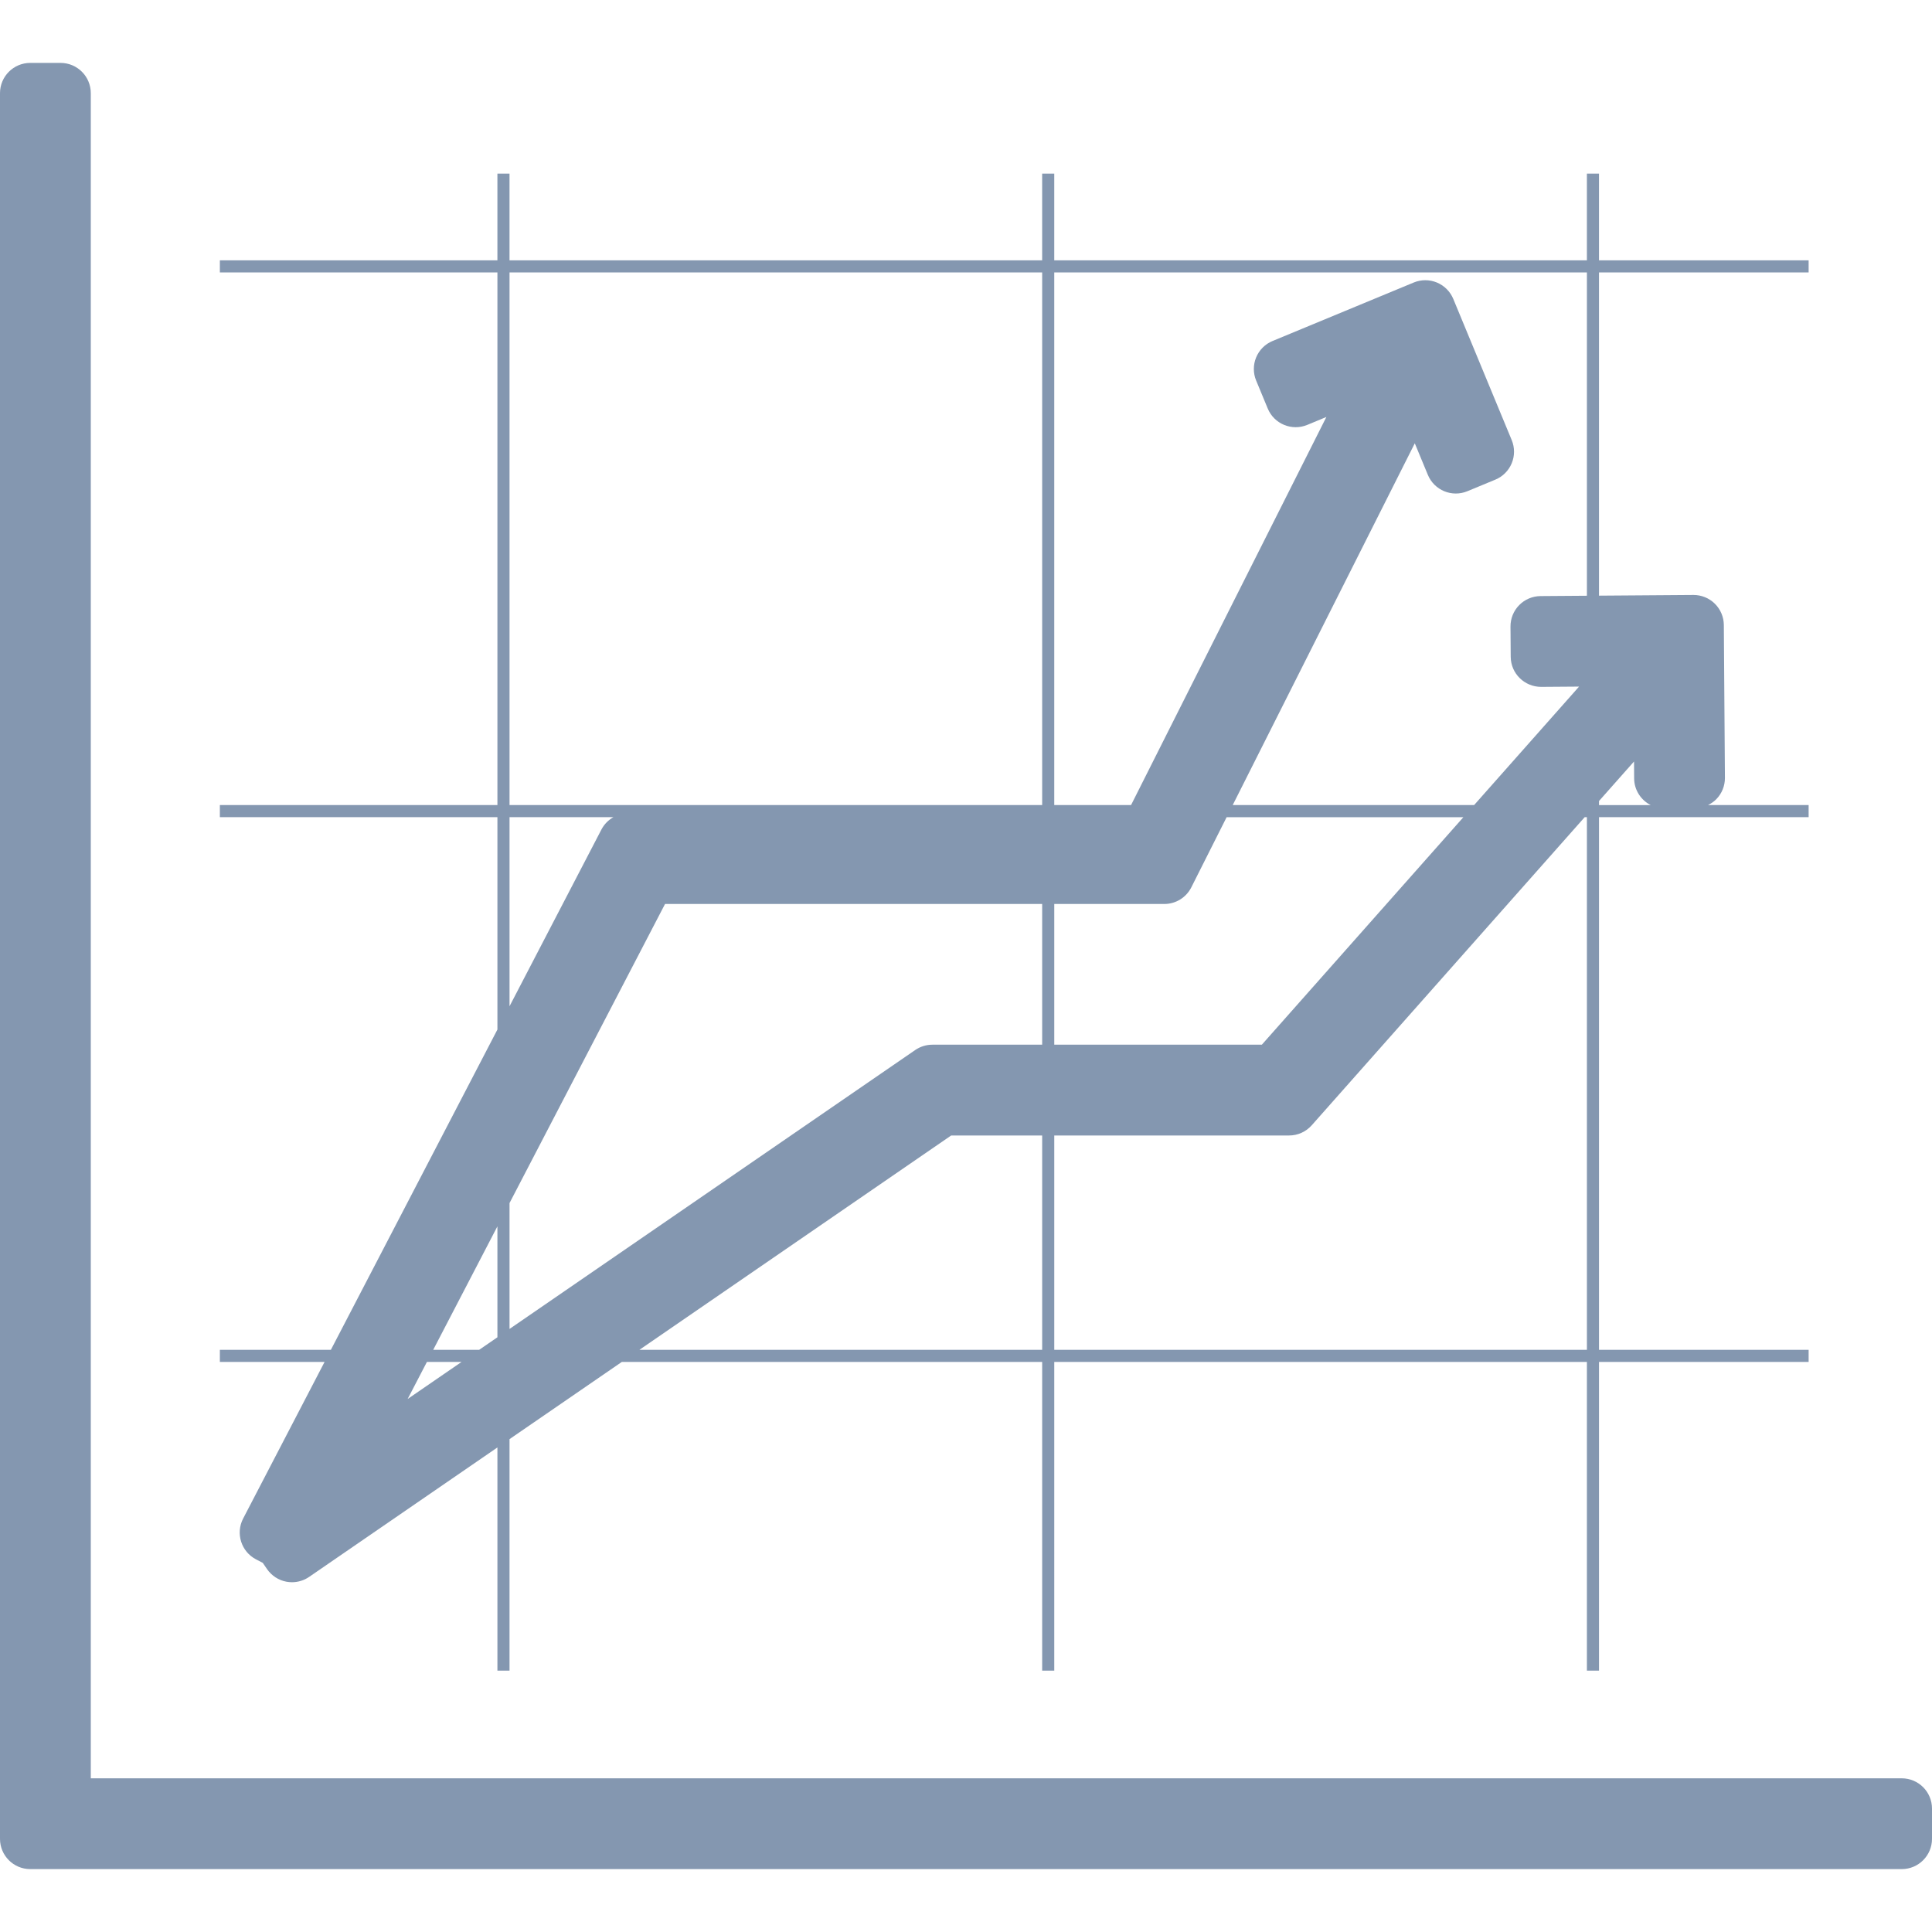
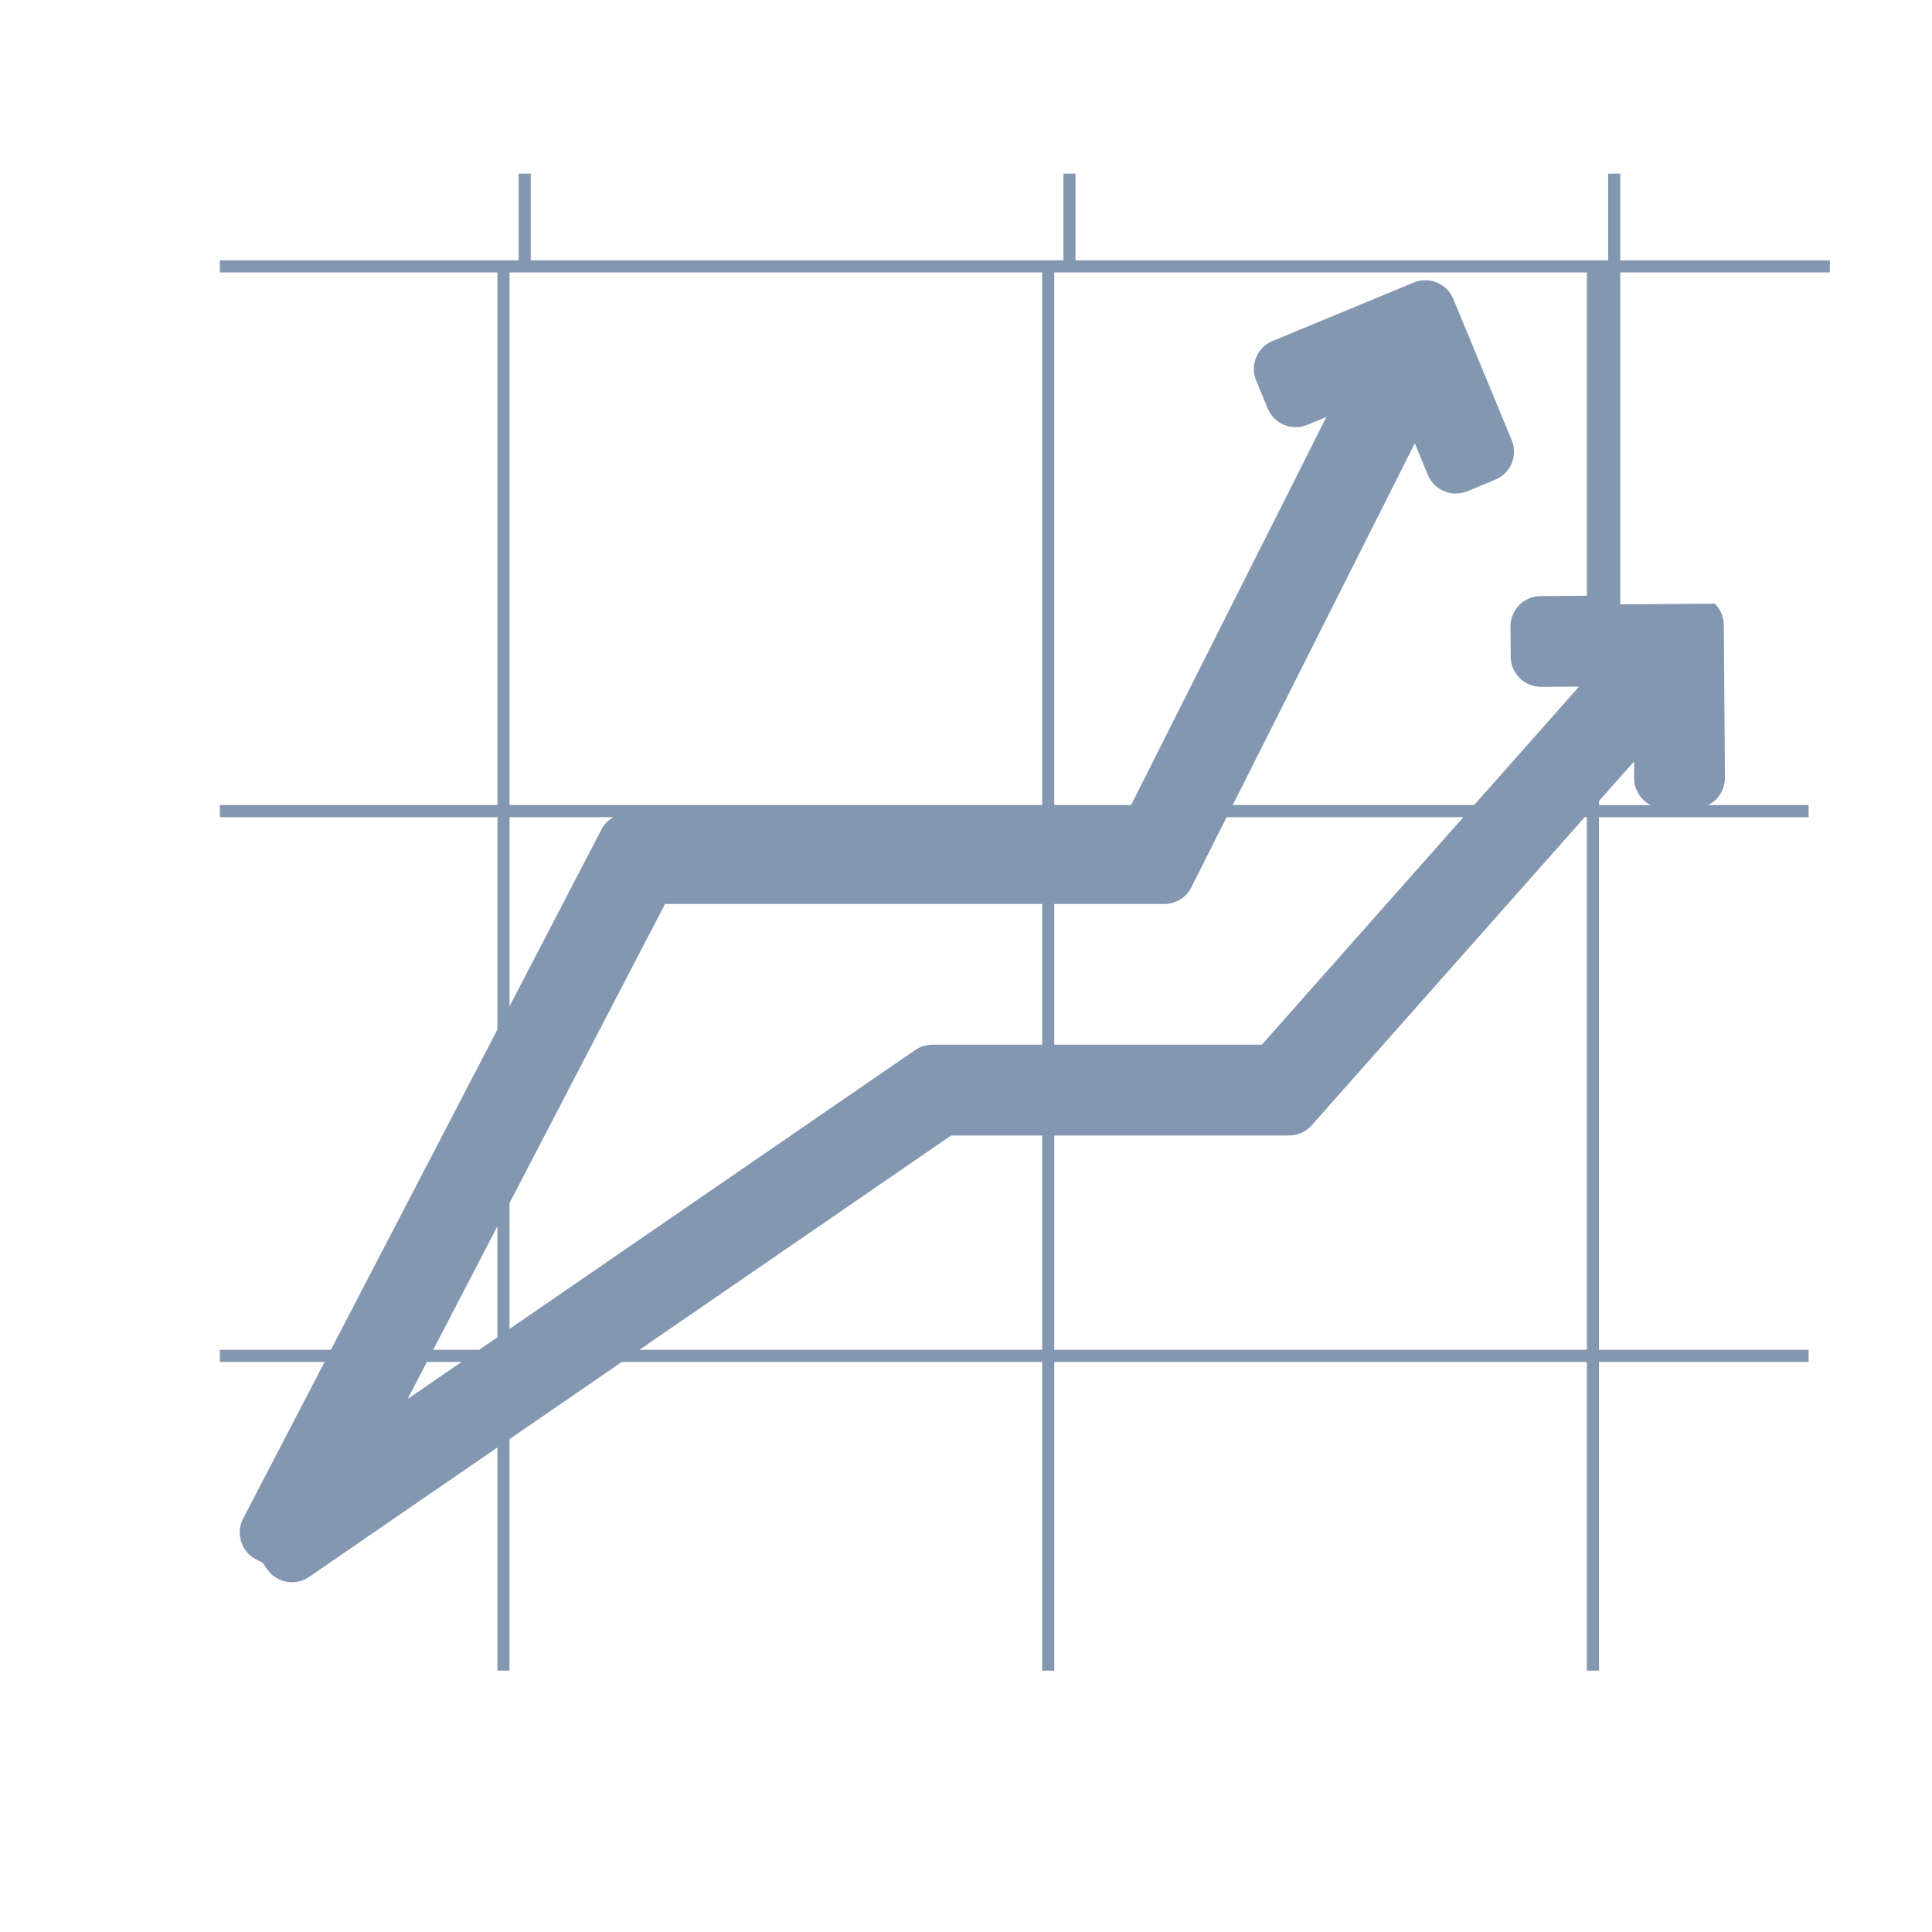
<svg xmlns="http://www.w3.org/2000/svg" fill="#8497B0" height="800px" width="800px" version="1.1" id="Capa_1" viewBox="0 0 319.195 319.195" xml:space="preserve">
  <g>
-     <path d="M40.17,250.886c-1.273,2.45-0.32,5.469,2.13,6.743l1.11,0.578l0.71,1.032c0.751,1.093,1.905,1.843,3.209,2.085   c0.303,0.056,0.607,0.083,0.911,0.083c1.004,0,1.993-0.303,2.833-0.88l31.107-21.387v36.874h2v-38.249l18.552-12.754h69.448v51.004   h2V225.01h88v51.004h2V225.01h34.632v-2h-34.632v-88h34.632v-2h-16.627c0.497-0.245,0.963-0.555,1.359-0.956   c0.931-0.944,1.449-2.22,1.439-3.546l-0.18-25.247c-0.01-1.326-0.546-2.594-1.49-3.525c-0.936-0.922-2.196-1.439-3.51-1.439   c-0.012,0-0.025,0-0.037,0l-15.587,0.114V45.01h34.632v-2h-34.632V28.682h-2V43.01h-88V28.682h-2V43.01h-88V28.682h-2V43.01H36.325   v2h45.856v88H36.325v2h45.856v35.086L54.666,223.01H36.325v2h17.3L40.17,250.886z M70.533,225.01h5.724l-8.909,6.125L70.533,225.01   z M109.874,149.352h62.307v23.247h-18.139c-1.012,0-1.999,0.307-2.833,0.88l-67.028,46.083v-20.799L109.874,149.352z    M82.181,220.937l-3.015,2.073h-7.594l10.608-20.4V220.937z M208.475,172.599h-34.294v-23.247h18.177   c1.89,0,3.617-1.065,4.466-2.752l5.833-11.589h39.117L208.475,172.599z M105.641,223.01l51.507-35.411h15.033v35.411H105.641z    M262.181,223.01h-88v-35.411h38.794c1.431,0,2.794-0.613,3.742-1.685l45.096-50.904h0.368V223.01z M264.181,133.01v-0.672   l5.784-6.529l0.02,2.806c0.014,1.924,1.127,3.572,2.725,4.396H264.181z M262.181,45.01v53.416l-7.662,0.056   c-1.325,0.01-2.594,0.546-3.524,1.491c-0.931,0.944-1.448,2.22-1.439,3.546l0.037,5c0.021,2.761,2.281,4.967,5.037,4.963   l6.256-0.046l-17.341,19.574h-39.883l30.082-59.77l2.156,5.209c1.057,2.552,3.984,3.763,6.532,2.707l4.619-1.912   c1.226-0.507,2.199-1.48,2.707-2.705c0.508-1.225,0.508-2.601,0.001-3.827l-9.657-23.328c-0.508-1.225-1.482-2.199-2.706-2.707   c-1.227-0.508-2.602-0.508-3.828,0l-23.328,9.664c-1.225,0.507-2.198,1.481-2.705,2.706c-0.508,1.226-0.508,2.602,0,3.827   l1.914,4.619c1.057,2.551,3.981,3.763,6.533,2.705l3.156-1.308l-32.27,64.119h-12.689v-88H262.181z M84.181,45.01h88v88h-88V45.01z    M84.181,135.01h17.159c-0.824,0.468-1.519,1.162-1.973,2.035L84.181,166.25V135.01z" />
-     <path d="M314.195,293.804H15V15.392c0-2.761-2.238-5-5-5H5c-2.762,0-5,2.239-5,5v288.412c0,2.761,2.238,5,5,5h309.195   c2.762,0,5-2.239,5-5v-5C319.195,296.043,316.957,293.804,314.195,293.804z" />
+     <path d="M40.17,250.886c-1.273,2.45-0.32,5.469,2.13,6.743l1.11,0.578l0.71,1.032c0.751,1.093,1.905,1.843,3.209,2.085   c0.303,0.056,0.607,0.083,0.911,0.083c1.004,0,1.993-0.303,2.833-0.88l31.107-21.387v36.874h2v-38.249l18.552-12.754h69.448v51.004   h2V225.01h88v51.004h2V225.01h34.632v-2h-34.632v-88h34.632v-2h-16.627c0.497-0.245,0.963-0.555,1.359-0.956   c0.931-0.944,1.449-2.22,1.439-3.546l-0.18-25.247c-0.01-1.326-0.546-2.594-1.49-3.525c-0.012,0-0.025,0-0.037,0l-15.587,0.114V45.01h34.632v-2h-34.632V28.682h-2V43.01h-88V28.682h-2V43.01h-88V28.682h-2V43.01H36.325   v2h45.856v88H36.325v2h45.856v35.086L54.666,223.01H36.325v2h17.3L40.17,250.886z M70.533,225.01h5.724l-8.909,6.125L70.533,225.01   z M109.874,149.352h62.307v23.247h-18.139c-1.012,0-1.999,0.307-2.833,0.88l-67.028,46.083v-20.799L109.874,149.352z    M82.181,220.937l-3.015,2.073h-7.594l10.608-20.4V220.937z M208.475,172.599h-34.294v-23.247h18.177   c1.89,0,3.617-1.065,4.466-2.752l5.833-11.589h39.117L208.475,172.599z M105.641,223.01l51.507-35.411h15.033v35.411H105.641z    M262.181,223.01h-88v-35.411h38.794c1.431,0,2.794-0.613,3.742-1.685l45.096-50.904h0.368V223.01z M264.181,133.01v-0.672   l5.784-6.529l0.02,2.806c0.014,1.924,1.127,3.572,2.725,4.396H264.181z M262.181,45.01v53.416l-7.662,0.056   c-1.325,0.01-2.594,0.546-3.524,1.491c-0.931,0.944-1.448,2.22-1.439,3.546l0.037,5c0.021,2.761,2.281,4.967,5.037,4.963   l6.256-0.046l-17.341,19.574h-39.883l30.082-59.77l2.156,5.209c1.057,2.552,3.984,3.763,6.532,2.707l4.619-1.912   c1.226-0.507,2.199-1.48,2.707-2.705c0.508-1.225,0.508-2.601,0.001-3.827l-9.657-23.328c-0.508-1.225-1.482-2.199-2.706-2.707   c-1.227-0.508-2.602-0.508-3.828,0l-23.328,9.664c-1.225,0.507-2.198,1.481-2.705,2.706c-0.508,1.226-0.508,2.602,0,3.827   l1.914,4.619c1.057,2.551,3.981,3.763,6.533,2.705l3.156-1.308l-32.27,64.119h-12.689v-88H262.181z M84.181,45.01h88v88h-88V45.01z    M84.181,135.01h17.159c-0.824,0.468-1.519,1.162-1.973,2.035L84.181,166.25V135.01z" />
  </g>
</svg>